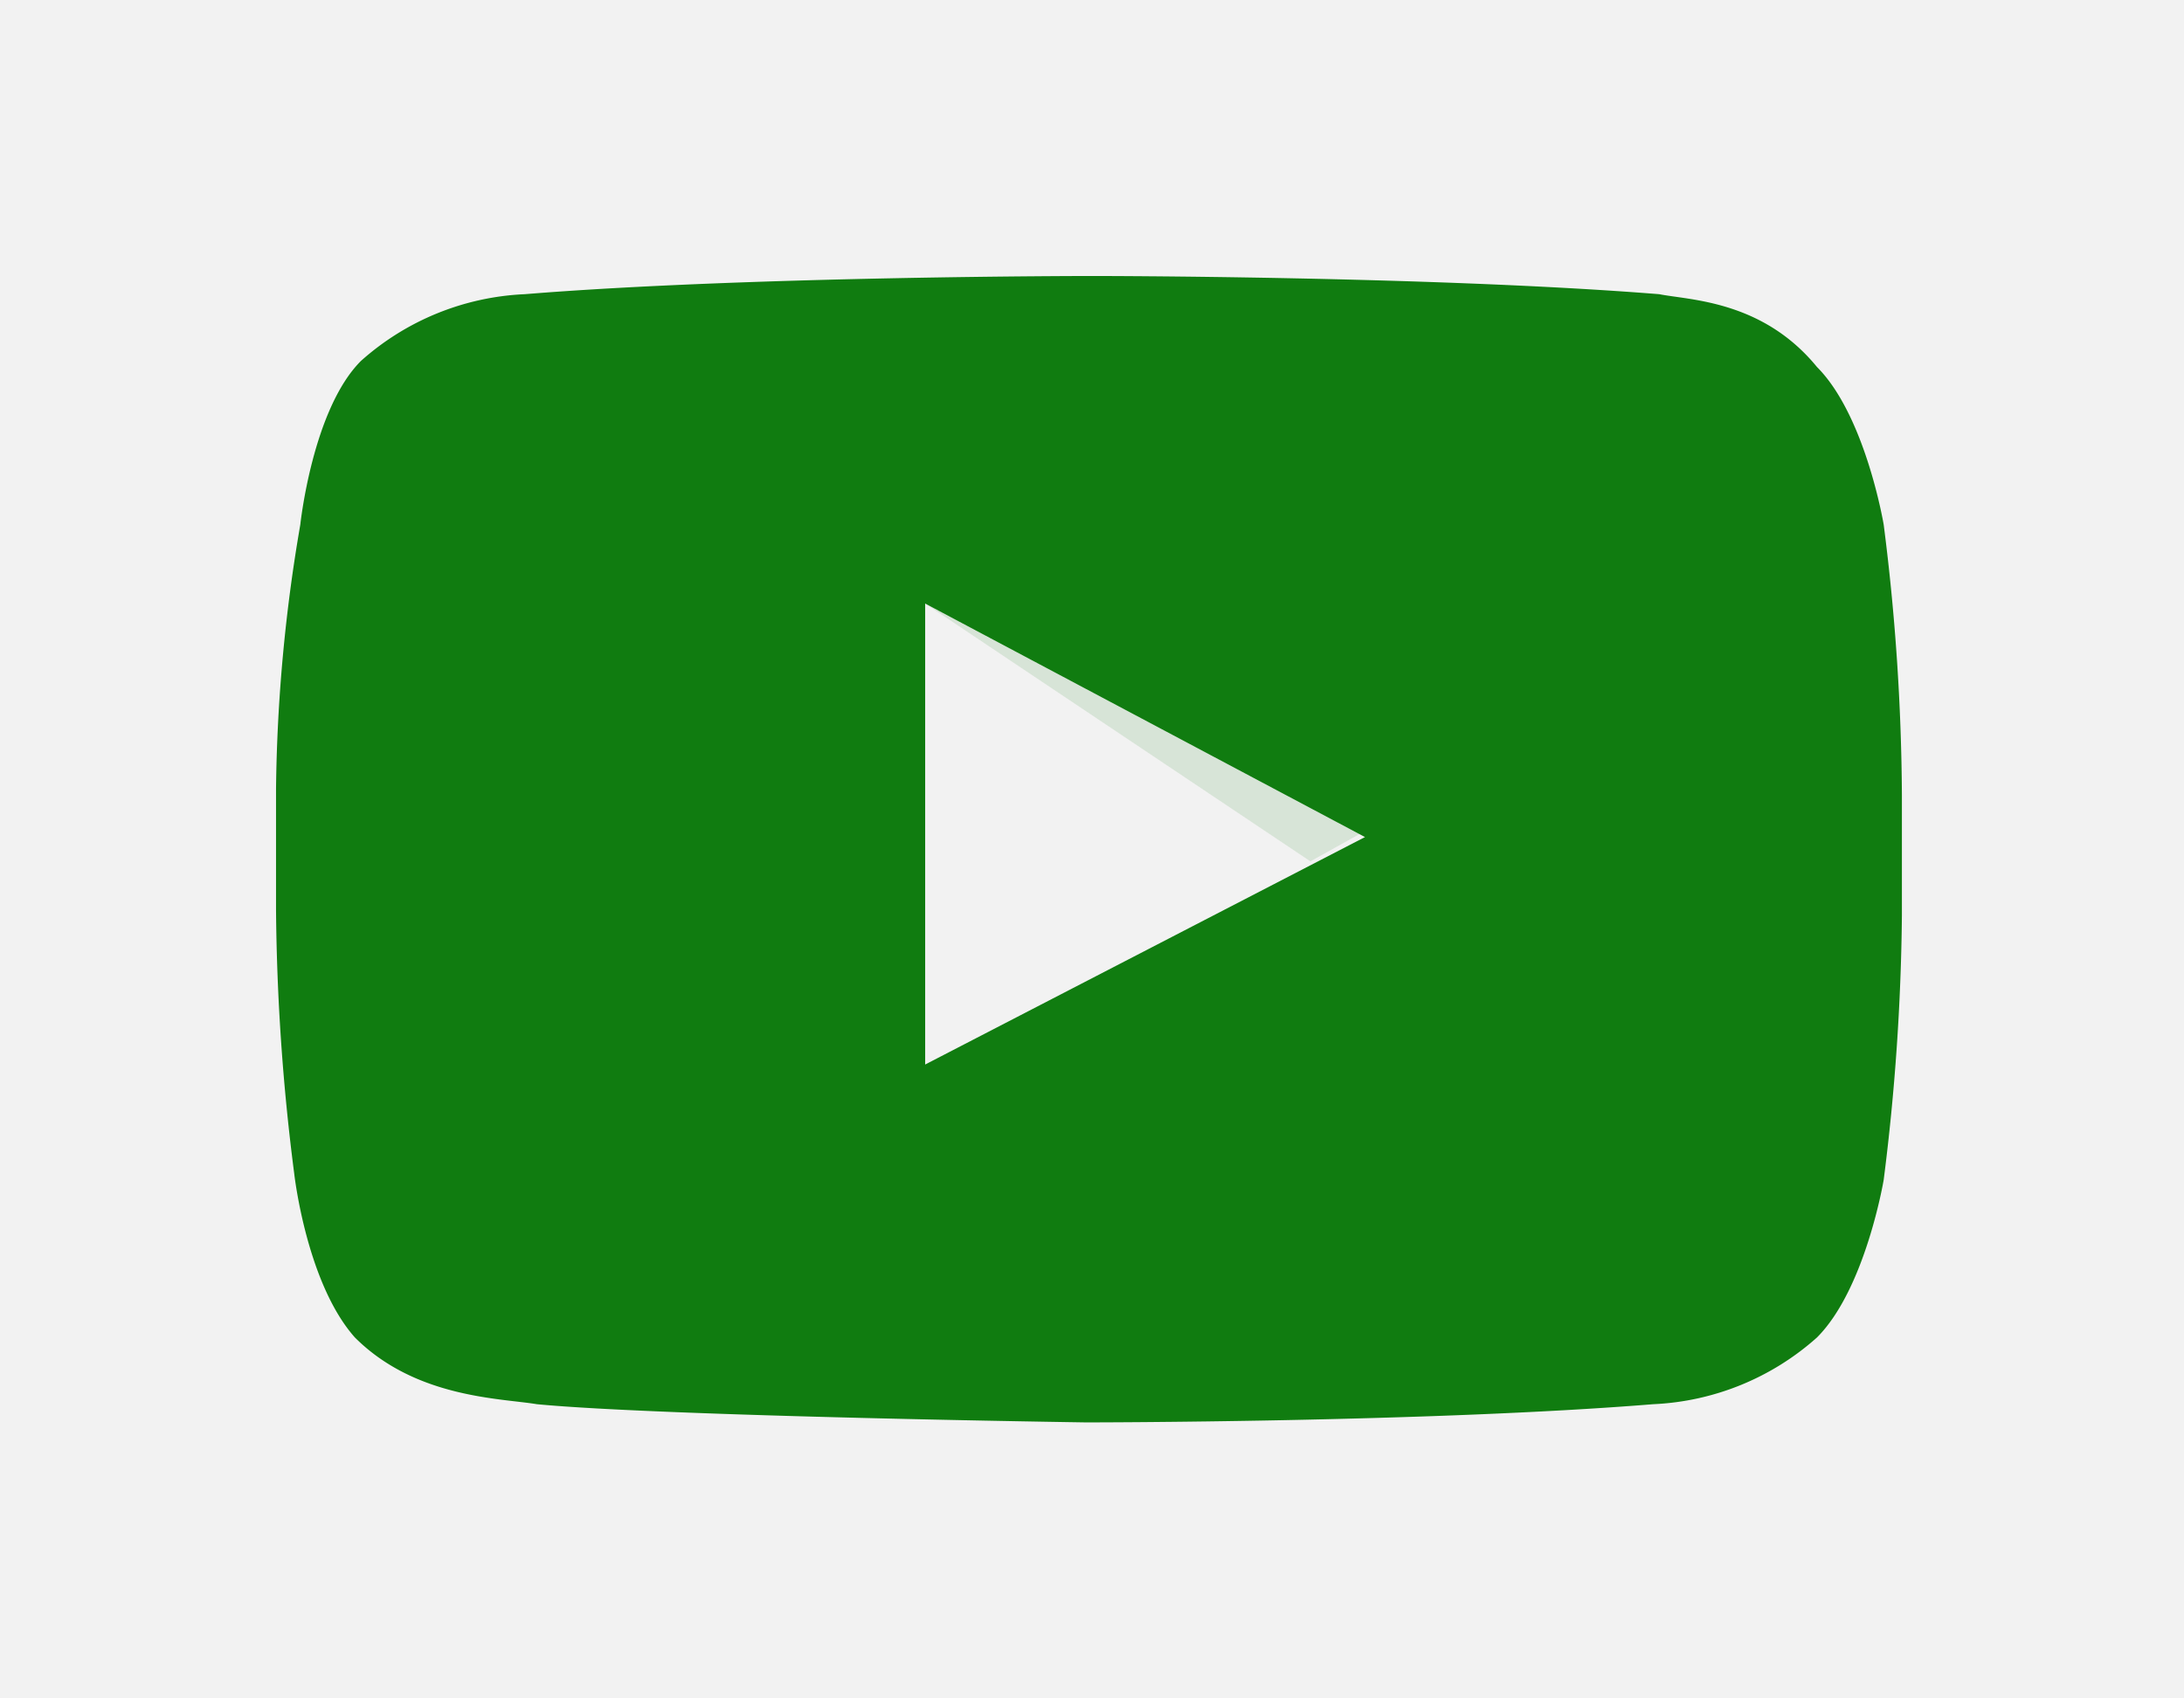
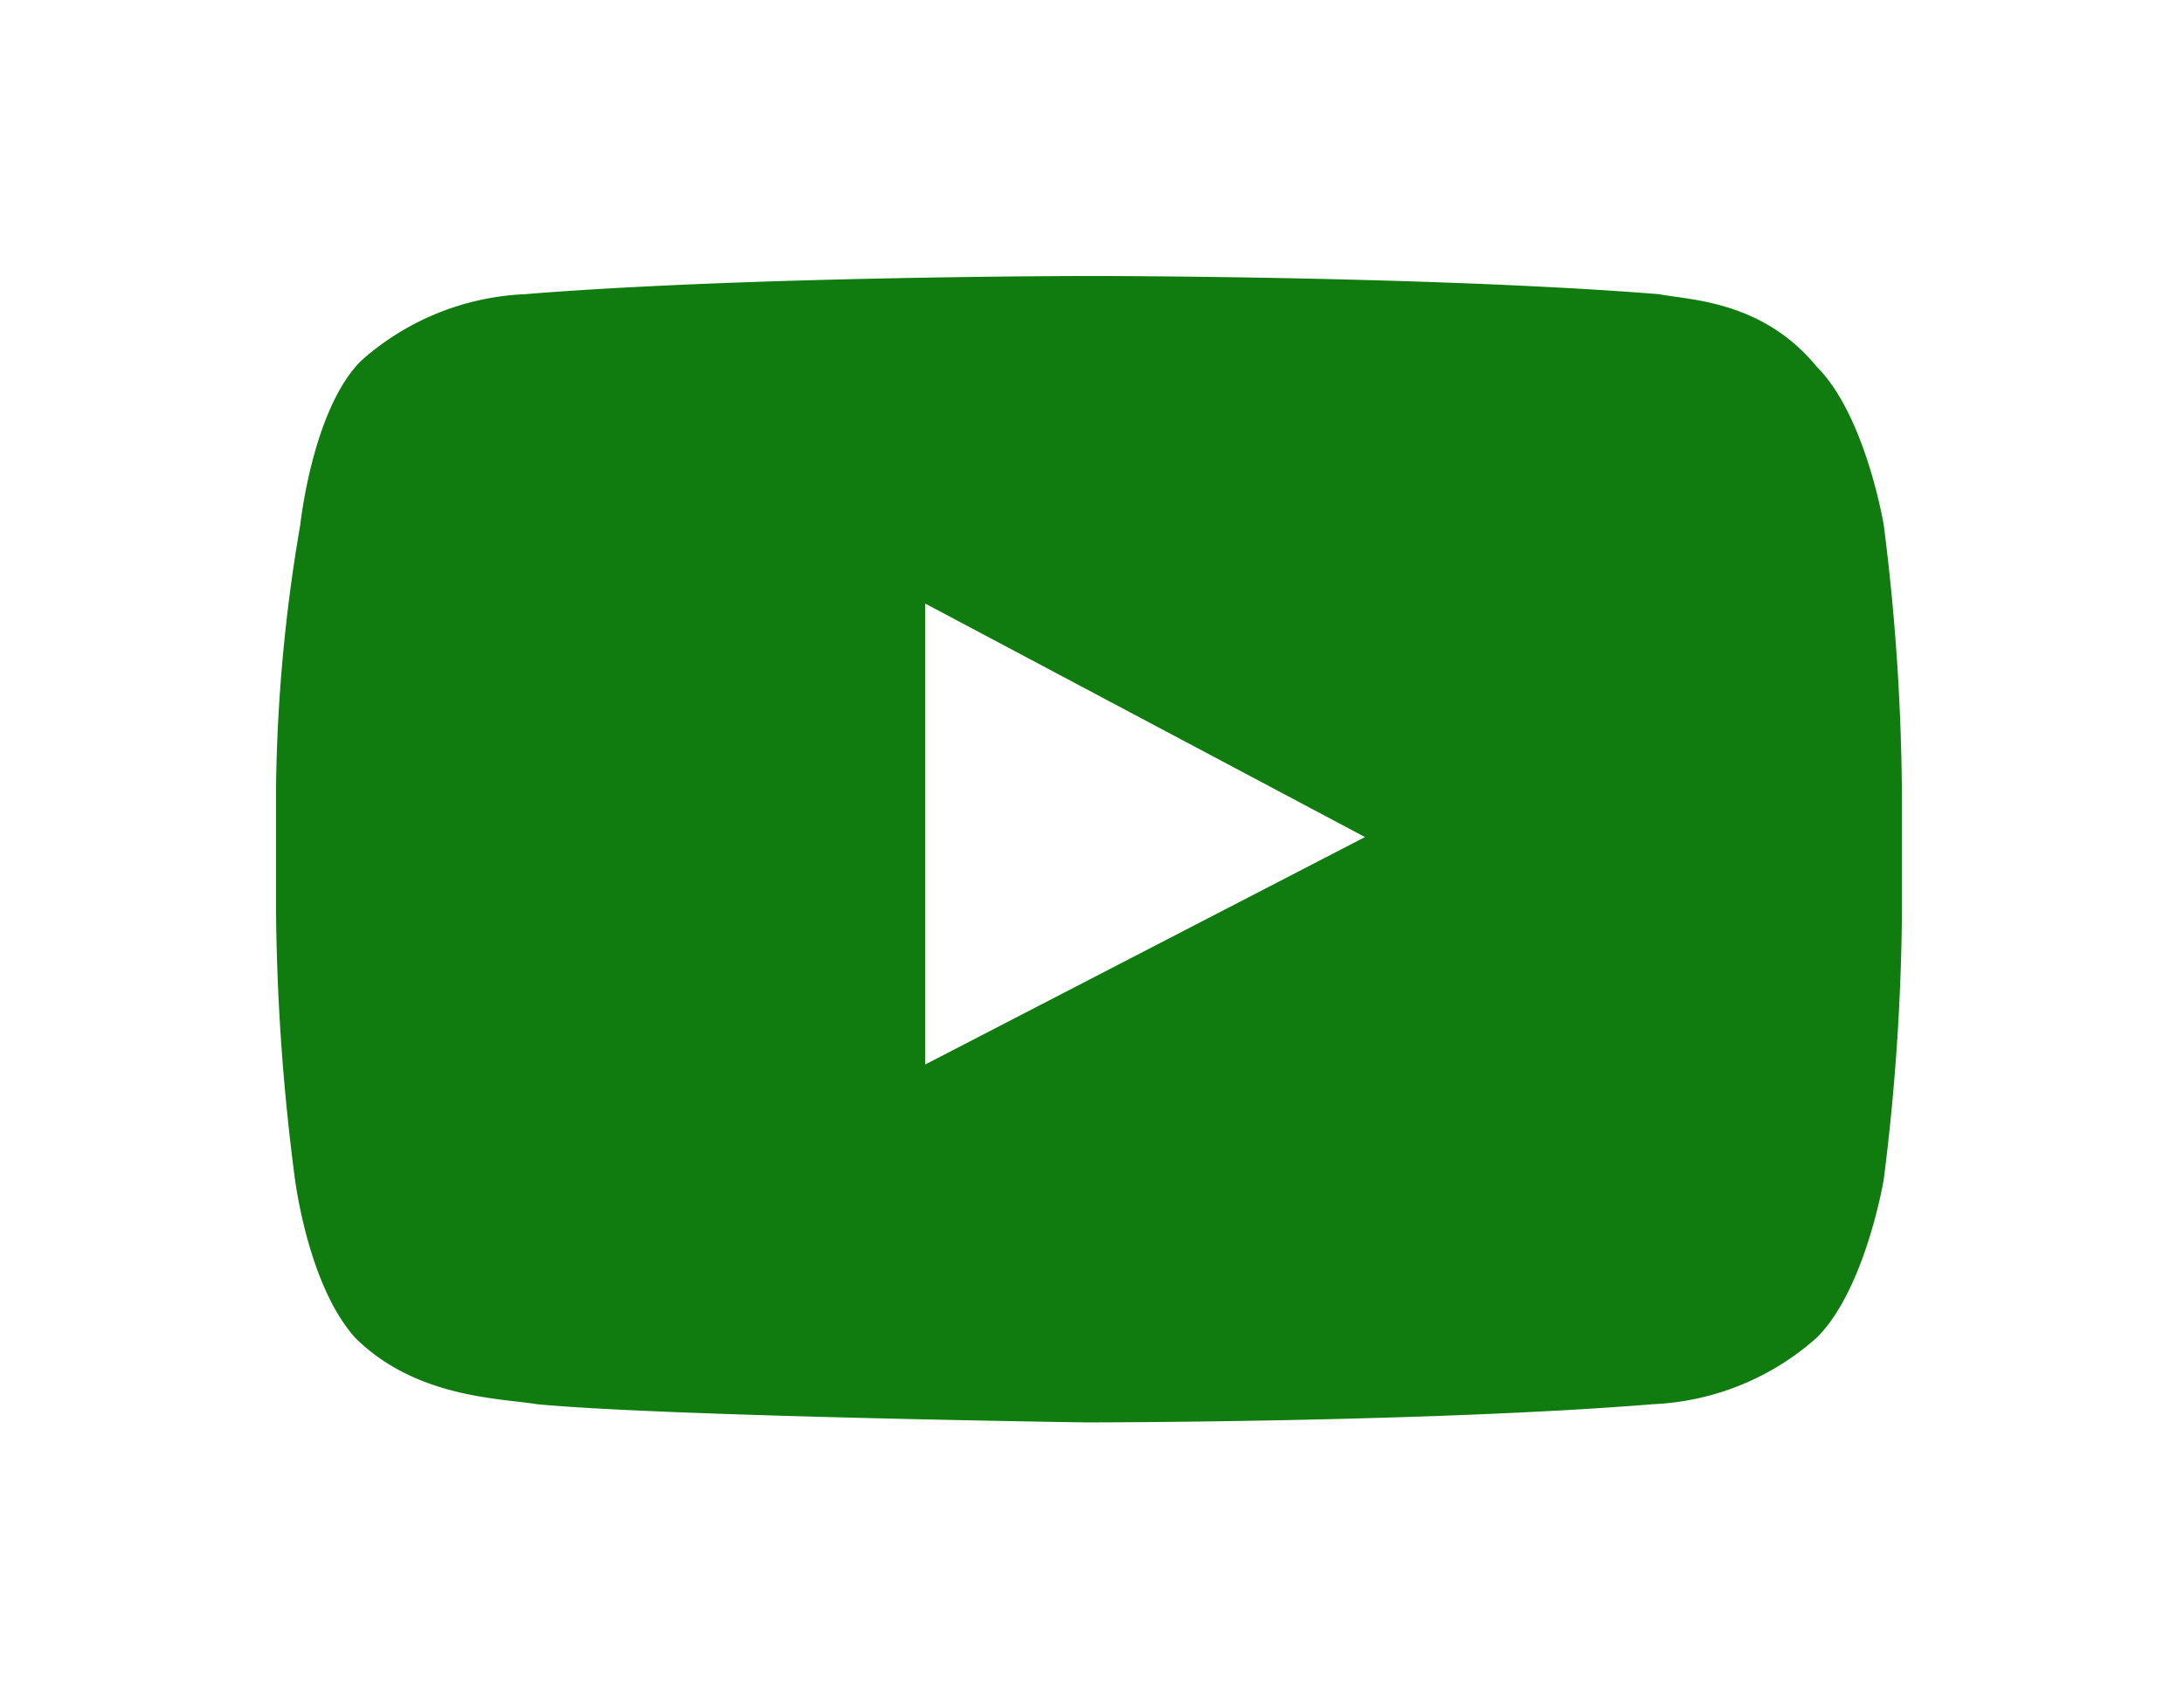
<svg xmlns="http://www.w3.org/2000/svg" id="Layer_1" data-name="Layer 1" viewBox="0 0 72 56">
  <defs>
    <style>.cls-1{fill:#f2f2f2;}.cls-2,.cls-3{fill:#107c10;}.cls-2{opacity:0.12;isolation:isolate;}</style>
  </defs>
-   <rect class="cls-1" width="72" height="56" />
  <g id="Youtube">
-     <path id="The_Sharpness" data-name="The Sharpness" class="cls-2" d="M30.5,19.9l12.7,8.5,1.8-1Z" />
    <g id="Lozenge">
      <path class="cls-3" d="M62.1,17.3s-.6-3.6-2.2-5.2c-1.8-2.2-4.2-2.2-5.2-2.4C47.2,9.1,36,9.1,36,9.1h0s-11.3,0-18.7.6a8.68,8.68,0,0,0-5.4,2.2c-1.6,1.6-2,5.4-2,5.4A54.32,54.32,0,0,0,9.1,26v4a71.88,71.88,0,0,0,.6,8.7s.4,3.6,2,5.4c2,2,4.8,2,6,2.2,4.2.4,18.1.6,18.1.6s11.3,0,18.7-.6a8.68,8.68,0,0,0,5.4-2.2c1.6-1.6,2.2-5.2,2.2-5.2a74.1,74.1,0,0,0,.6-8.7v-4A73,73,0,0,0,62.1,17.3ZM30.5,35.1V19.9L45,27.6Z" />
    </g>
  </g>
</svg>